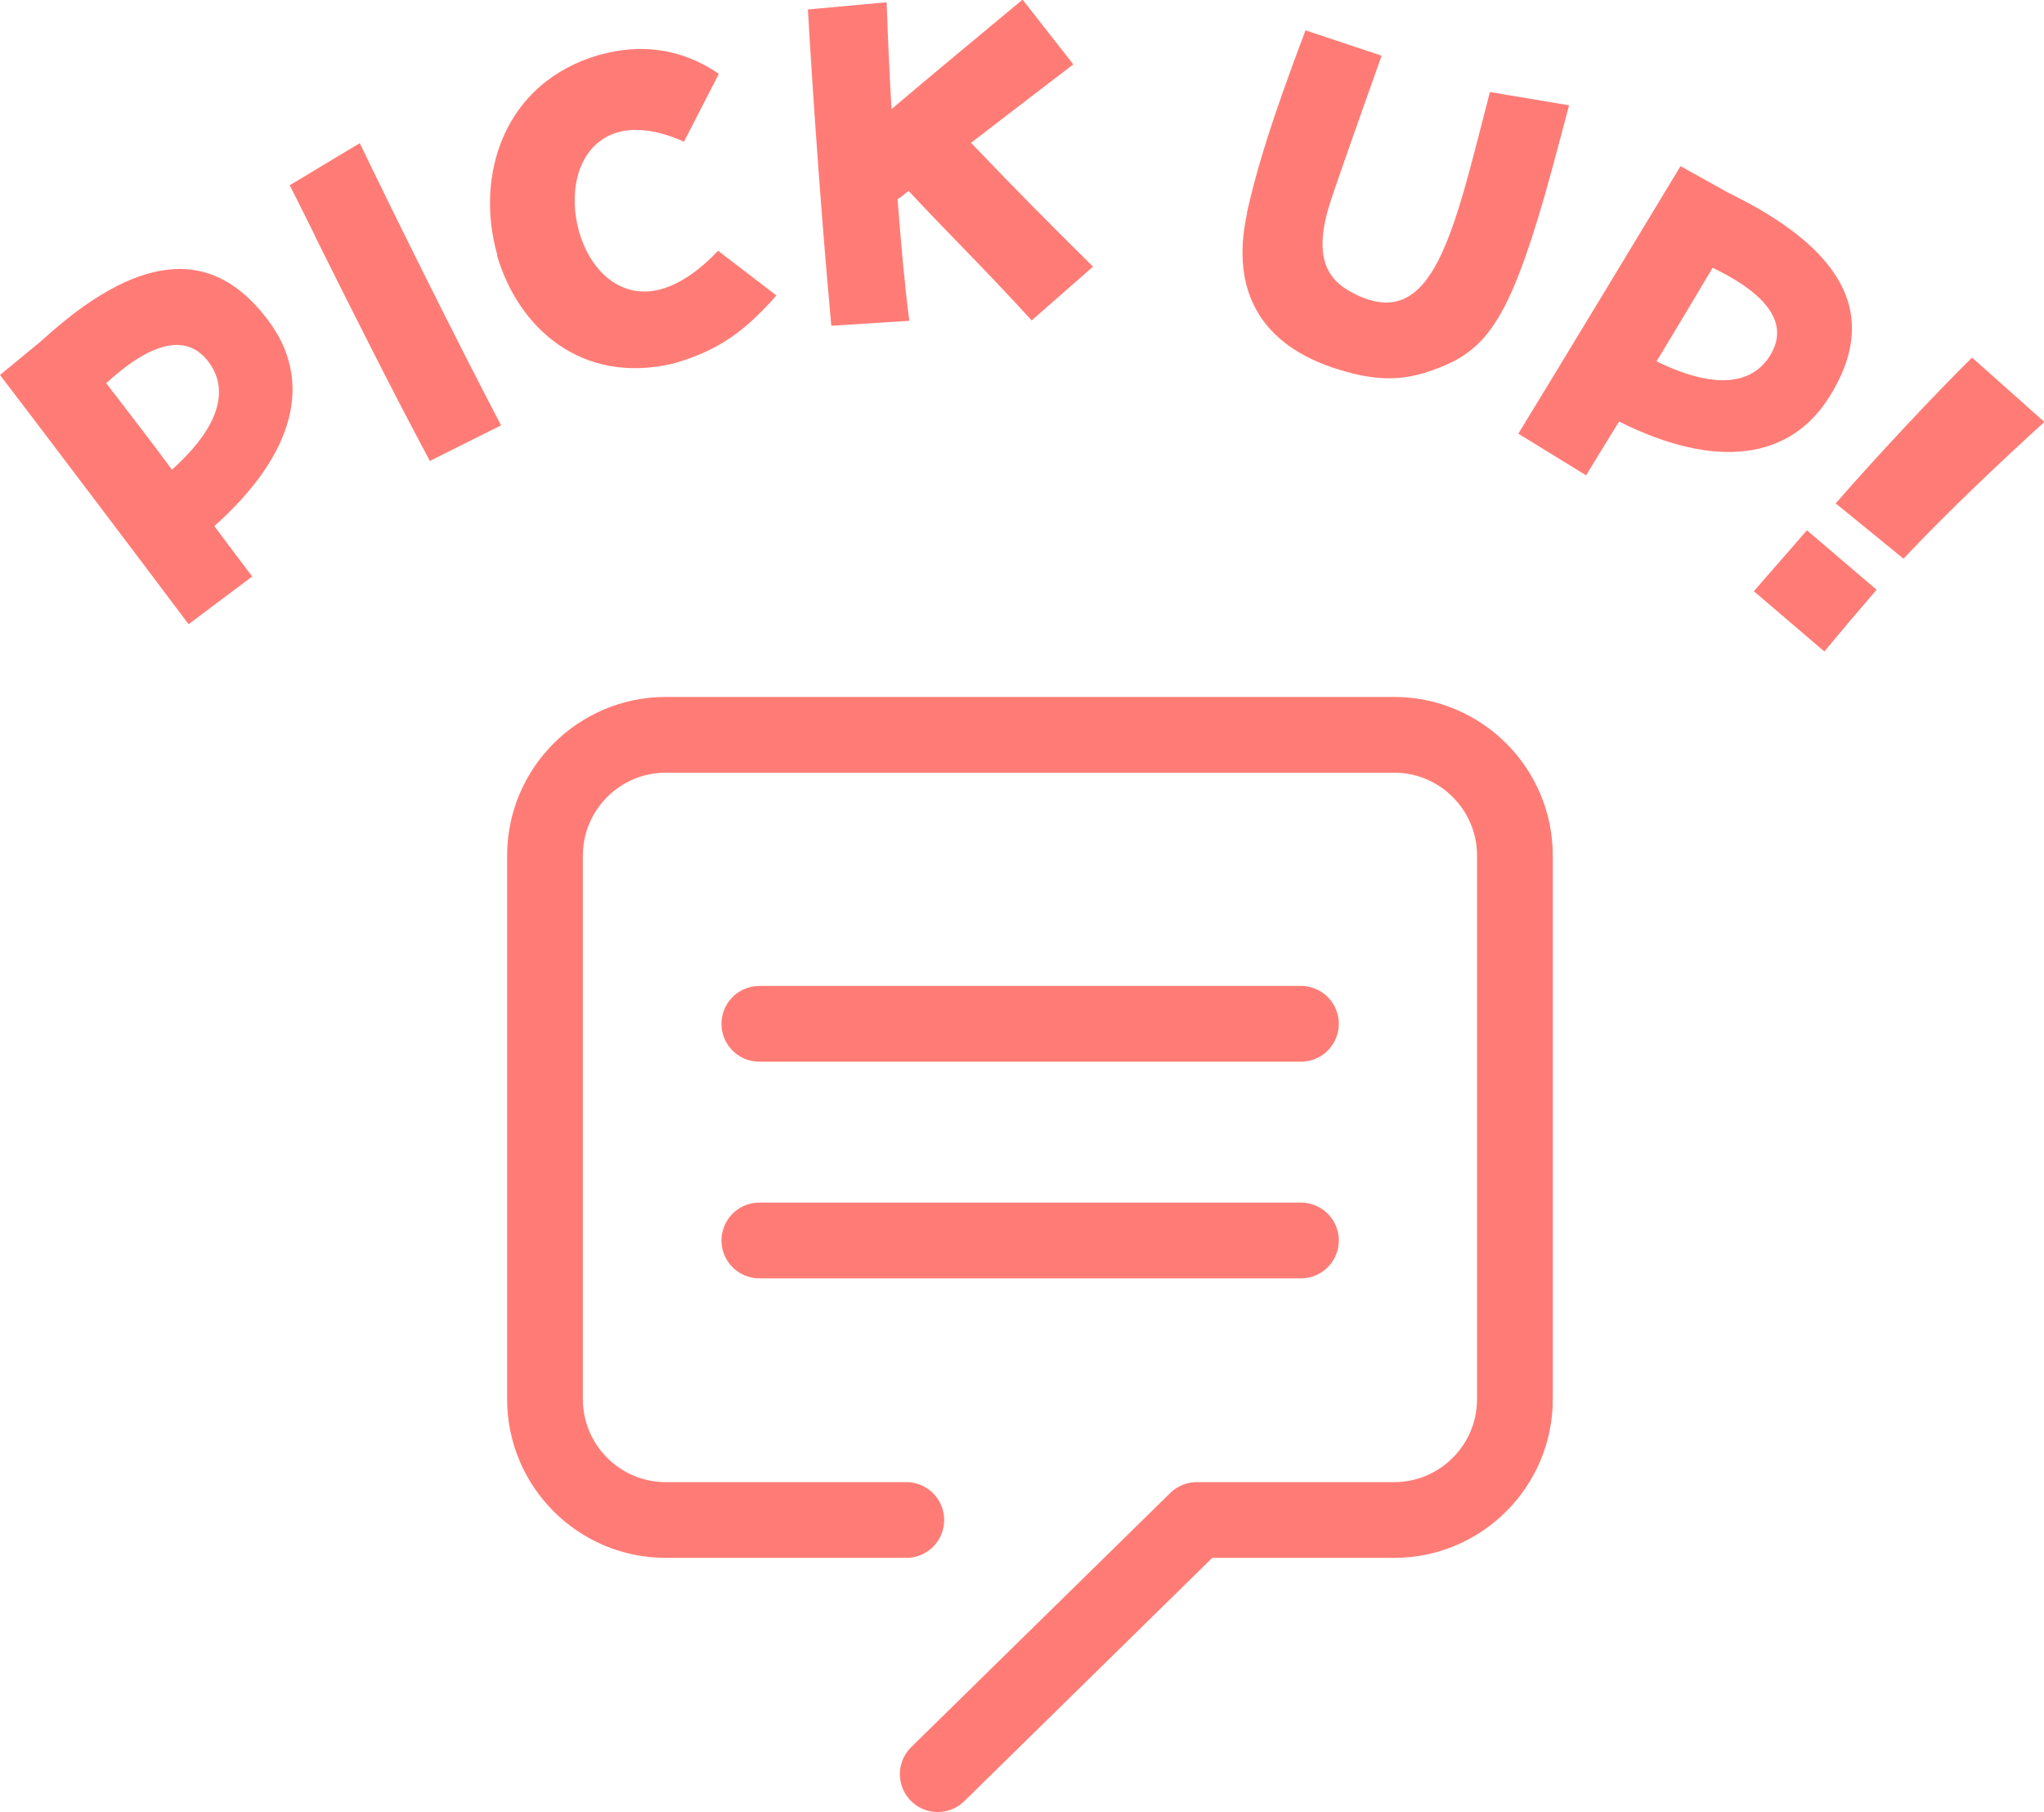
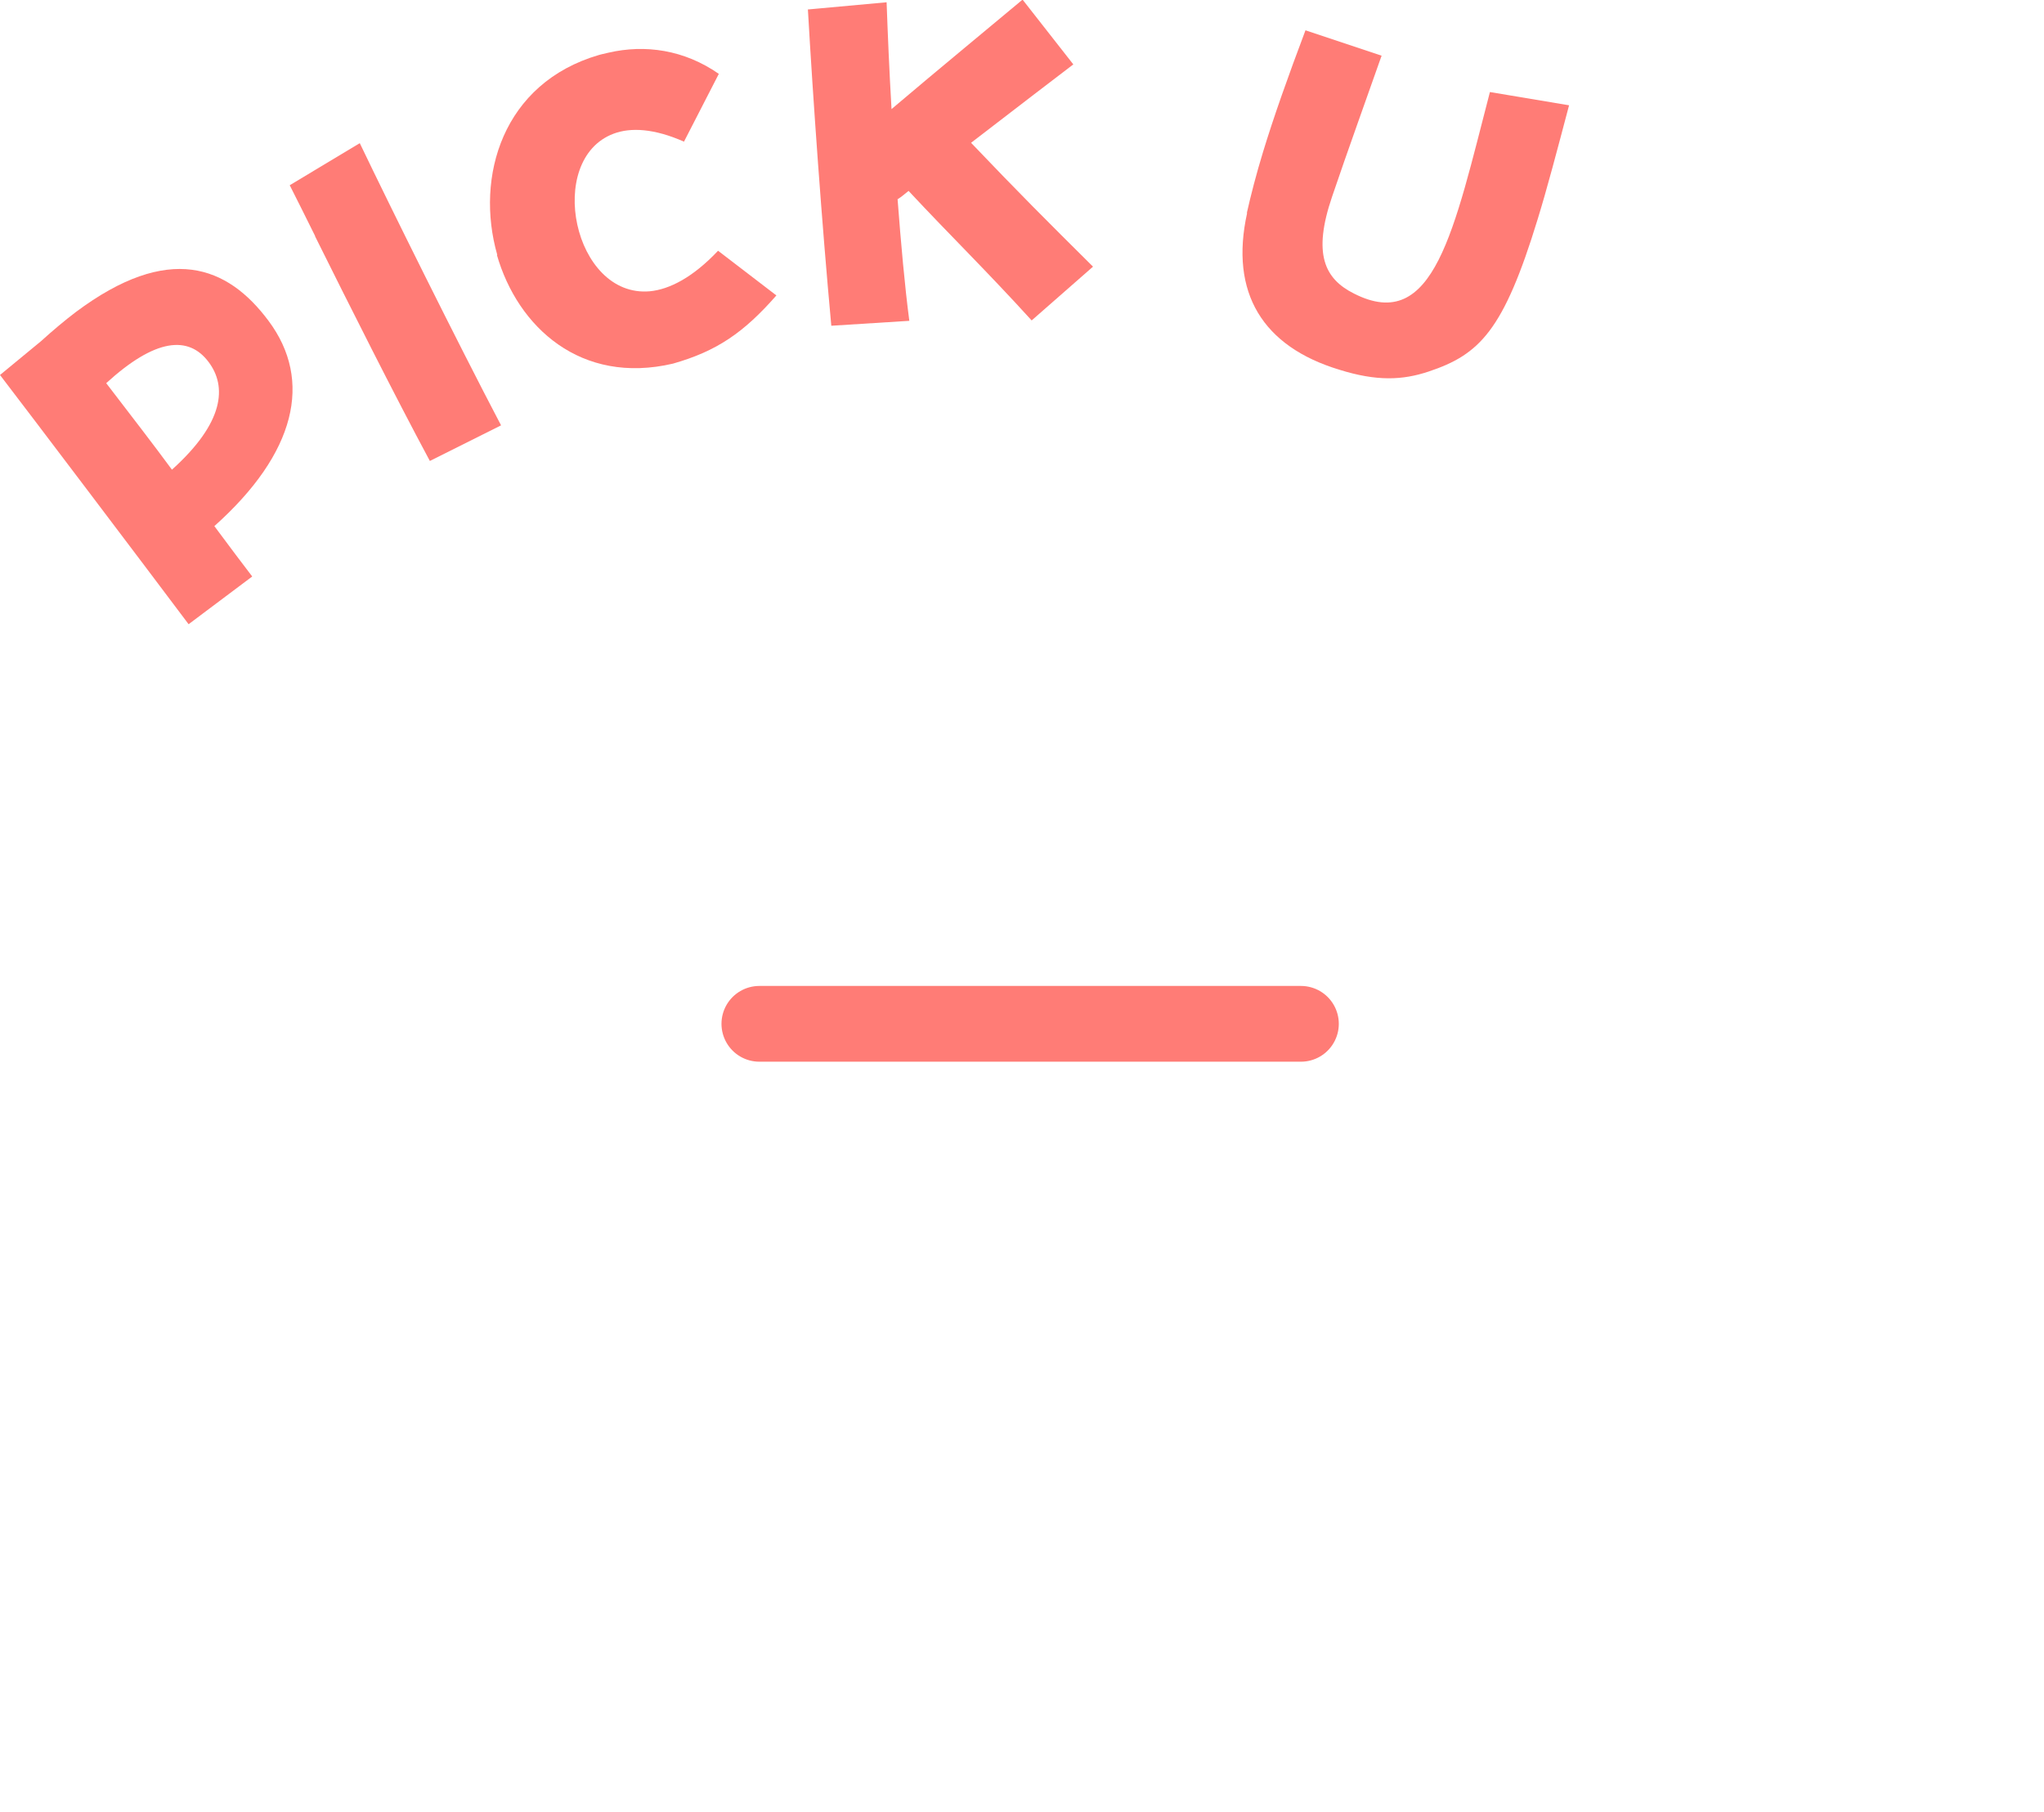
<svg xmlns="http://www.w3.org/2000/svg" id="_レイヤー_2" data-name="レイヤー_2" viewBox="0 0 53.97 47.84">
  <defs>
    <style>
      .cls-1 {
        fill: #ff7c76;
      }

      .cls-2 {
        stroke-linejoin: round;
      }

      .cls-2, .cls-3 {
        fill: none;
        stroke: #ff7c76;
        stroke-linecap: round;
        stroke-width: 2px;
      }

      .cls-3 {
        stroke-miterlimit: 10;
      }
    </style>
  </defs>
  <g id="text">
    <g>
      <g>
-         <path class="cls-2" d="M23.93,40.13h-6.35c-1.76,0-3.19-1.43-3.19-3.19v-14.35c0-1.76,1.43-3.19,3.19-3.19h19.23c1.76,0,3.19,1.43,3.19,3.19v14.35c0,1.76-1.43,3.19-3.19,3.19h-5.21l-6.84,6.71" />
        <line class="cls-3" x1="20.05" y1="27.03" x2="34.35" y2="27.03" />
-         <line class="cls-3" x1="20.05" y1="32.75" x2="34.35" y2="32.75" />
      </g>
      <g>
        <path class="cls-1" d="M0,9.9l1.08-.89c.32-.29.63-.55.92-.77,2.46-1.84,4.01-1.22,5.09.23,1.18,1.58.72,3.5-1.43,5.42.43.58.74.99,1,1.33l-1.68,1.26c-1.14-1.52-4.25-5.63-4.98-6.58ZM2.8,10.11c.69.9,1.27,1.65,1.74,2.29,1.39-1.25,1.45-2.2.97-2.84-.53-.71-1.41-.63-2.71.56Z" />
        <path class="cls-1" d="M8.32,6.23c-.24-.49-.47-.94-.67-1.34l1.85-1.11c.81,1.69,2.55,5.2,3.73,7.45l-1.88.94c-.95-1.77-2.13-4.12-3.03-5.93Z" />
        <path class="cls-1" d="M13.13,6.73c-.59-2.06.14-4.54,2.69-5.28.04-.01.07-.02.25-.06.96-.22,1.99-.08,2.91.56l-.92,1.79c-.79-.35-1.41-.38-1.86-.21-1.81.68-1.06,4.34.96,4.16.52-.05,1.14-.37,1.8-1.07l1.54,1.18c-.86.98-1.57,1.47-2.73,1.8-2.43.57-4.1-.96-4.65-2.87Z" />
        <path class="cls-1" d="M21.33.25l2.08-.19c.03.83.07,1.8.13,2.82,1.25-1.06,2.72-2.27,3.46-2.89l1.34,1.71c-.37.28-1.53,1.17-2.7,2.07,1.25,1.31,2,2.06,3.22,3.27l-1.62,1.42c-1.2-1.32-2.13-2.22-3.25-3.42-.1.08-.19.16-.29.22.09,1.18.19,2.3.31,3.21l-2.06.13c-.25-2.71-.48-5.94-.62-8.38Z" />
        <path class="cls-1" d="M32.92,5.63c.11-.49.25-1.03.43-1.62.28-.92.66-1.99,1.12-3.21l2.01.67c-.4,1.14-.89,2.49-1.31,3.73-.51,1.5-.2,2.16.58,2.55,2.12,1.08,2.64-1.67,3.59-5.32l2.09.35c-.32,1.21-.58,2.2-.83,3.01-.9,2.94-1.53,3.57-2.88,4.02-.69.23-1.37.26-2.36-.05-2.01-.61-2.9-2.02-2.43-4.14Z" />
-         <path class="cls-1" d="M44.38,4.39l1.22.68c.38.19.74.38,1.05.57,2.62,1.6,2.62,3.27,1.67,4.81-1.03,1.68-2.99,1.97-5.57.68-.38.61-.65,1.06-.87,1.42l-1.79-1.1c.99-1.62,3.66-6.03,4.28-7.06ZM45.22,7.07c-.58.98-1.07,1.79-1.48,2.47,1.68.82,2.58.53,3-.16.47-.76.06-1.55-1.52-2.31Z" />
-         <path class="cls-1" d="M47.71,14l1.84,1.57c-.55.64-.84.98-1.38,1.63l-1.86-1.59c.54-.63.85-.97,1.4-1.61ZM52.07,9.44l1.91,1.7c-1.22,1.11-2.6,2.42-3.72,3.61l-1.79-1.46c1.15-1.32,2.63-2.89,3.6-3.85Z" />
      </g>
    </g>
  </g>
</svg>